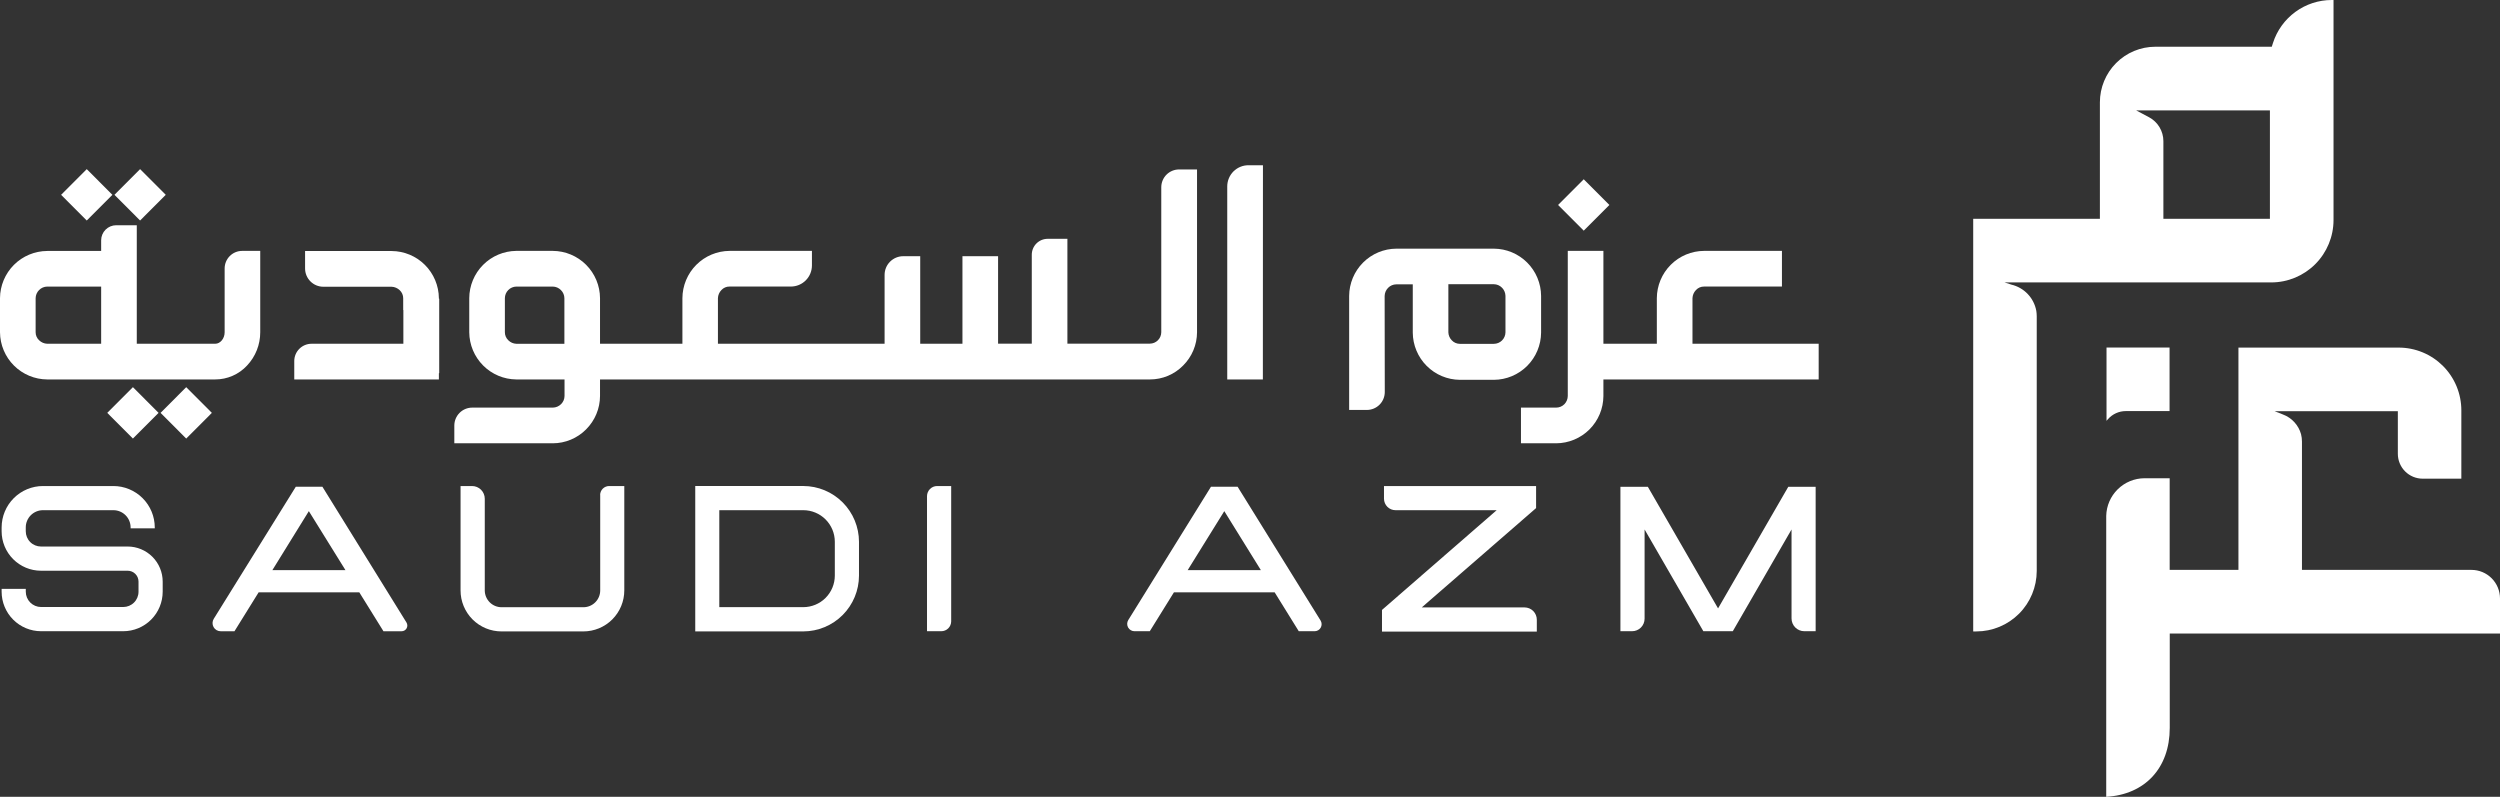
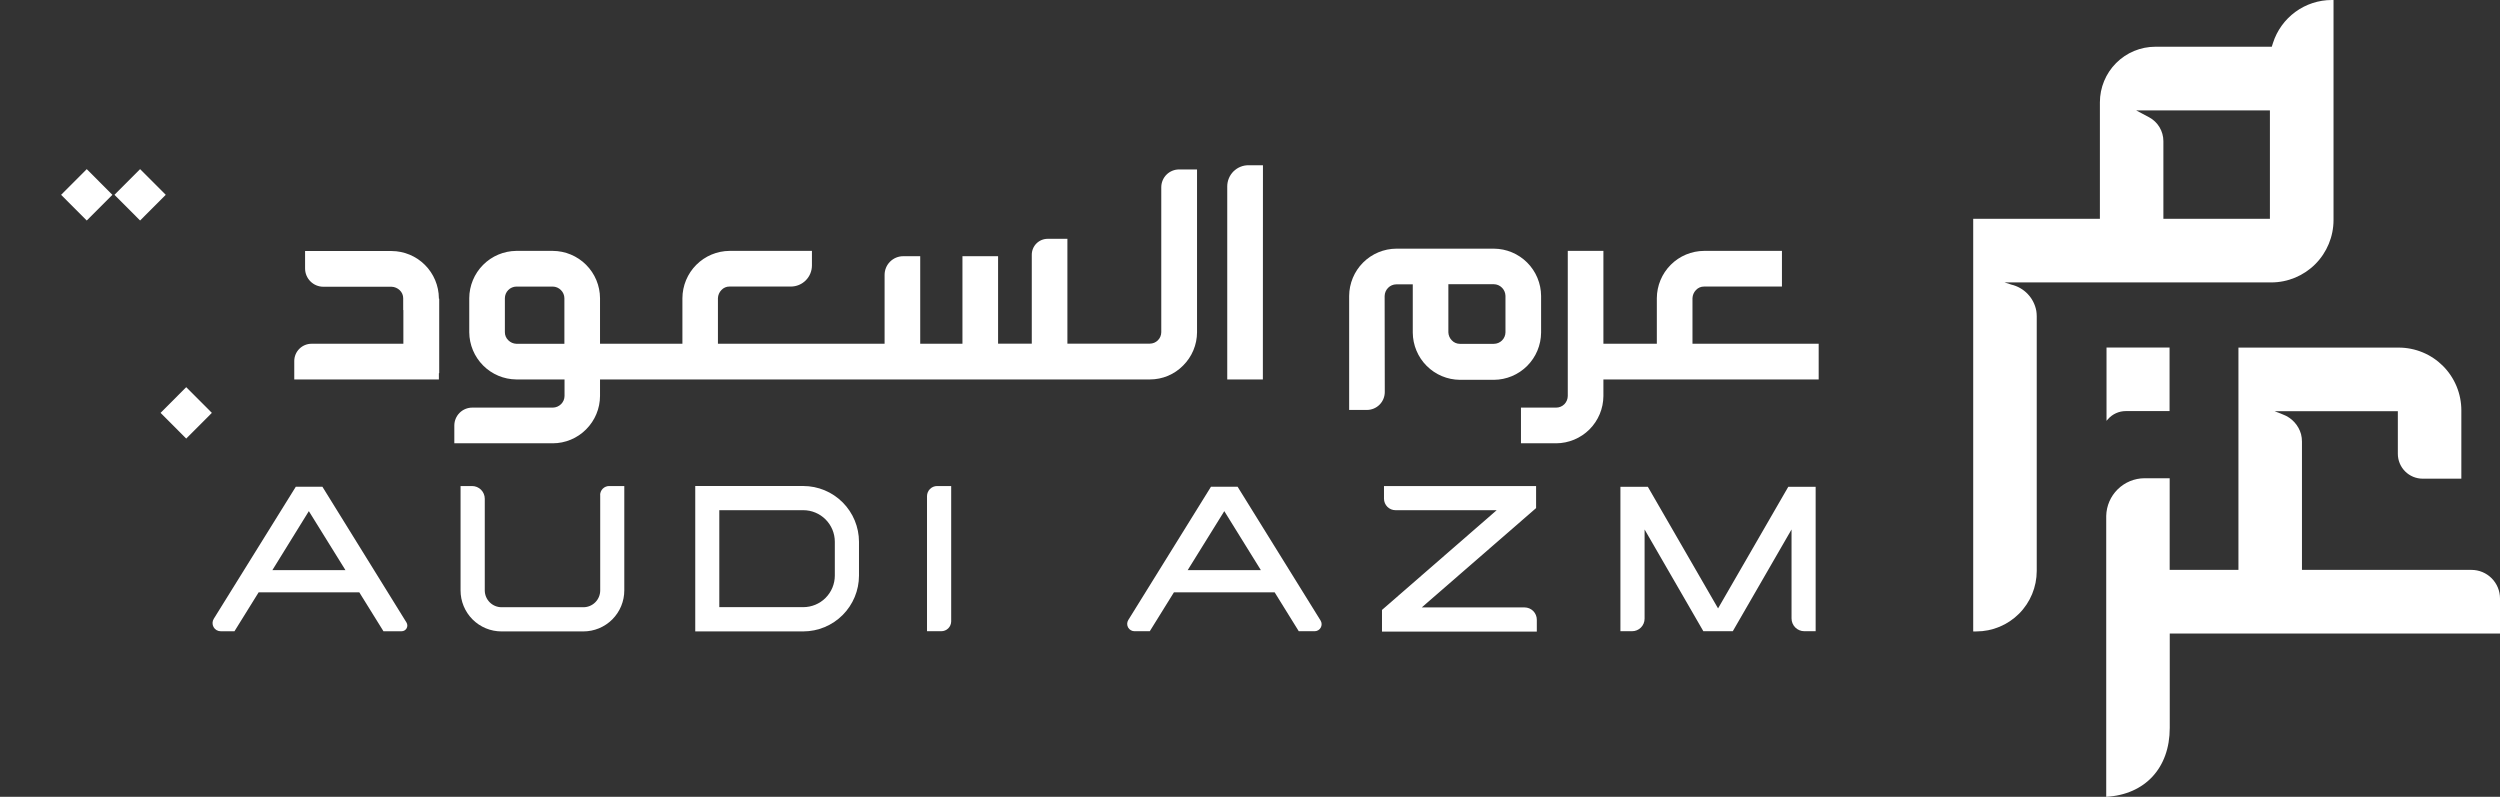
<svg xmlns="http://www.w3.org/2000/svg" viewBox="0 0 251 80" fill="none">
  <rect x="0" y="0" width="251" height="80" fill="#333333" stroke="none" />
  <g clip-path="url(#clip0_20_35613)">
    <path d="M248.136 57.217H231.117V44.329C231.117 44.079 231.085 43.831 231.024 43.588C230.898 43.139 230.667 42.725 230.351 42.382C230.035 42.039 229.642 41.775 229.205 41.613L228.367 41.283H240.743V45.561C240.743 46.223 241.006 46.859 241.474 47.328C241.941 47.796 242.576 48.059 243.237 48.059H247.119V41.201C247.119 40.374 246.957 39.554 246.641 38.79C246.325 38.025 245.862 37.331 245.278 36.745C244.694 36.16 244 35.696 243.237 35.379C242.474 35.062 241.656 34.899 240.83 34.899H224.739V57.217H217.835V48.016H215.3C214.296 48.022 213.334 48.42 212.618 49.125C211.902 49.83 211.488 50.786 211.465 51.792C211.466 51.808 211.466 51.825 211.465 51.841V80C215.357 79.774 217.843 77.109 217.843 73.082V63.609H251V60.088C251 59.711 250.927 59.338 250.783 58.99C250.639 58.641 250.428 58.325 250.162 58.058C249.896 57.791 249.58 57.58 249.233 57.435C248.885 57.291 248.512 57.217 248.136 57.217Z" fill="white" />
    <path d="M234.101 0C232.789 0.003 231.512 0.421 230.453 1.196C229.394 1.971 228.608 3.062 228.207 4.313L228.087 4.692H216.402C214.924 4.692 213.506 5.28 212.461 6.327C211.416 7.374 210.829 8.794 210.829 10.274V21.968H198.11V63.396H198.428C200.035 63.394 201.575 62.754 202.711 61.616C203.847 60.478 204.486 58.935 204.488 57.326V31.736C204.486 31.559 204.472 31.383 204.445 31.208C204.328 30.574 204.03 29.988 203.587 29.521C203.143 29.054 202.574 28.727 201.948 28.578L201.26 28.355H228.03C229.689 28.355 231.28 27.695 232.453 26.52C233.627 25.344 234.286 23.75 234.286 22.088V0H234.101ZM227.899 21.968H217.204V14.168C217.203 13.676 217.069 13.194 216.816 12.772C216.563 12.35 216.201 12.005 215.768 11.773L214.465 11.081H227.899V21.968Z" fill="white" />
    <path d="M211.495 34.895V42.251L211.634 42.09C211.858 41.833 212.134 41.627 212.444 41.486C212.754 41.345 213.091 41.273 213.432 41.273H217.824V34.895H211.495Z" fill="white" />
-     <path d="M4.741 38.096H21.605C22.206 38.097 22.801 37.973 23.352 37.732C23.903 37.492 24.398 37.14 24.806 36.698C25.656 35.796 26.129 34.603 26.128 33.363V25.189H24.317C24.085 25.189 23.856 25.235 23.642 25.323C23.428 25.412 23.234 25.542 23.07 25.706C22.907 25.87 22.777 26.065 22.688 26.279C22.6 26.493 22.554 26.723 22.554 26.955V33.363C22.554 33.987 22.119 34.513 21.608 34.513H13.733V22.614H11.663C11.264 22.615 10.881 22.774 10.599 23.057C10.316 23.34 10.157 23.724 10.156 24.124V25.197H4.741C3.487 25.204 2.286 25.705 1.399 26.592C0.511 27.48 0.009 28.682 0 29.938L0 33.363C0.011 34.617 0.514 35.818 1.401 36.703C2.289 37.589 3.488 38.089 4.741 38.096ZM3.577 29.938C3.582 29.631 3.707 29.337 3.924 29.12C4.141 28.902 4.434 28.777 4.741 28.772H10.156V34.513H4.741C4.435 34.502 4.144 34.376 3.925 34.161C3.815 34.059 3.728 33.936 3.668 33.798C3.608 33.661 3.577 33.513 3.577 33.363V29.938Z" fill="white" />
    <path d="M44.064 29.939C44.053 28.683 43.549 27.482 42.66 26.595C41.772 25.709 40.571 25.209 39.317 25.203H30.63V26.955C30.63 27.442 30.824 27.908 31.168 28.252C31.511 28.596 31.977 28.789 32.463 28.789H39.317C39.623 28.802 39.913 28.926 40.133 29.137C40.243 29.24 40.33 29.364 40.39 29.502C40.45 29.64 40.481 29.788 40.481 29.939V31.132H40.498V34.513H31.28C30.82 34.513 30.378 34.696 30.053 35.022C29.727 35.348 29.544 35.79 29.544 36.251V38.096H44.064V37.467H44.096V29.988H44.064V29.939Z" fill="white" />
    <path d="M139.018 29.715C139.025 29.408 139.15 29.115 139.366 28.897C139.473 28.788 139.6 28.702 139.74 28.642C139.88 28.582 140.03 28.55 140.182 28.549H141.842V33.398C141.852 34.651 142.353 35.849 143.237 36.734C144.121 37.62 145.316 38.123 146.566 38.134H149.985C151.238 38.127 152.438 37.626 153.325 36.74C154.212 35.854 154.715 34.653 154.726 33.398V29.715C154.72 28.457 154.218 27.253 153.33 26.364C152.443 25.475 151.241 24.972 149.985 24.966H140.193C138.938 24.973 137.737 25.476 136.85 26.365C135.963 27.254 135.462 28.458 135.455 29.715V41.158H137.234C137.47 41.158 137.704 41.112 137.922 41.021C138.14 40.931 138.338 40.798 138.505 40.631C138.672 40.464 138.805 40.265 138.895 40.046C138.985 39.828 139.032 39.594 139.032 39.357L139.018 29.715ZM145.416 28.535H149.982C150.135 28.537 150.285 28.568 150.425 28.628C150.565 28.688 150.692 28.775 150.798 28.884C151.016 29.101 151.141 29.394 151.149 29.701V33.371C151.143 33.677 151.018 33.968 150.8 34.183C150.583 34.398 150.291 34.519 149.985 34.521H146.563C146.414 34.52 146.265 34.489 146.128 34.429C145.99 34.369 145.866 34.282 145.764 34.172C145.551 33.959 145.427 33.673 145.416 33.371V28.535Z" fill="white" />
    <path d="M58.847 43.106C59.736 42.219 60.238 41.015 60.242 39.758V38.096H115.458C116.078 38.096 116.691 37.973 117.263 37.733C117.835 37.493 118.353 37.141 118.787 36.698C119.227 36.261 119.577 35.741 119.816 35.168C120.056 34.596 120.18 33.981 120.182 33.36V17.013H118.387C118.152 17.011 117.919 17.056 117.701 17.146C117.483 17.235 117.285 17.366 117.119 17.532C116.952 17.698 116.819 17.896 116.729 18.114C116.639 18.331 116.592 18.564 116.592 18.8V33.349C116.591 33.654 116.47 33.947 116.255 34.163C116.04 34.379 115.749 34.501 115.444 34.502H107.167V23.977H105.184C104.975 23.977 104.768 24.018 104.575 24.098C104.381 24.179 104.205 24.296 104.057 24.445C103.909 24.593 103.792 24.769 103.712 24.962C103.632 25.156 103.591 25.364 103.591 25.573V34.505H100.207V25.723H96.63V34.513H92.39V25.723H90.681C90.186 25.724 89.711 25.922 89.361 26.272C89.011 26.623 88.814 27.099 88.813 27.595V34.513H72.08V29.938C72.09 29.631 72.215 29.34 72.43 29.121C72.534 29.007 72.66 28.917 72.8 28.857C72.941 28.796 73.093 28.766 73.246 28.769H79.399C79.677 28.77 79.953 28.715 80.21 28.609C80.468 28.502 80.701 28.346 80.898 28.149C81.095 27.951 81.251 27.717 81.357 27.46C81.464 27.202 81.518 26.926 81.518 26.647V25.189H73.255C71.999 25.196 70.797 25.698 69.909 26.587C69.022 27.477 68.52 28.681 68.514 29.938V34.513H60.242V29.938C60.236 28.681 59.734 27.477 58.846 26.587C57.959 25.698 56.757 25.196 55.501 25.189H51.837C50.585 25.2 49.387 25.704 48.503 26.593C47.618 27.482 47.119 28.684 47.113 29.938V33.36C47.123 34.613 47.624 35.811 48.508 36.697C49.391 37.583 50.587 38.085 51.837 38.096H56.679V39.758C56.677 39.91 56.646 40.061 56.586 40.201C56.526 40.341 56.44 40.468 56.331 40.575C56.114 40.792 55.822 40.917 55.515 40.924H47.412C47.176 40.924 46.942 40.971 46.724 41.061C46.506 41.151 46.308 41.284 46.141 41.451C45.974 41.619 45.841 41.817 45.751 42.036C45.661 42.254 45.614 42.488 45.614 42.725V44.507H55.501C56.757 44.504 57.961 44.001 58.847 43.109M51.837 34.516C51.537 34.504 51.251 34.38 51.038 34.167C50.926 34.062 50.838 33.935 50.778 33.795C50.718 33.654 50.688 33.502 50.69 33.349V29.938C50.692 29.633 50.813 29.34 51.027 29.122C51.242 28.904 51.532 28.779 51.837 28.772H55.501C55.809 28.778 56.101 28.904 56.317 29.124C56.426 29.23 56.513 29.357 56.572 29.498C56.632 29.638 56.664 29.788 56.665 29.941V34.516H51.837Z" fill="white" />
    <path d="M126.8 16.59H125.348C125.068 16.589 124.791 16.643 124.532 16.75C124.274 16.856 124.038 17.012 123.84 17.21C123.642 17.408 123.485 17.643 123.378 17.902C123.27 18.16 123.215 18.438 123.215 18.718V38.095H126.792L126.8 16.59Z" fill="white" />
    <path d="M169.925 34.513V29.938C169.936 29.632 170.06 29.341 170.274 29.121C170.377 29.008 170.504 28.919 170.644 28.858C170.785 28.798 170.937 28.767 171.09 28.77H178.907V25.189H171.087C169.832 25.196 168.629 25.698 167.742 26.587C166.854 27.477 166.352 28.681 166.346 29.938V34.513H160.982V25.189H157.405V39.758C157.401 40.063 157.281 40.355 157.071 40.575C156.962 40.686 156.833 40.773 156.691 40.833C156.549 40.893 156.396 40.924 156.241 40.924H152.705V44.507H156.241C157.496 44.501 158.698 43.998 159.586 43.11C160.473 42.221 160.975 41.018 160.982 39.761V38.099H182.595V34.513H169.925Z" fill="white" />
-     <path d="M13.344 38.871L10.769 41.451L13.344 44.031L15.92 41.451L13.344 38.871Z" fill="white" />
    <path d="M18.696 38.872L16.121 41.452L18.696 44.032L21.271 41.452L18.696 38.872Z" fill="white" />
    <path d="M8.71 16.981L6.135 19.561L8.71 22.14L11.285 19.561L8.71 16.981Z" fill="white" />
    <path d="M14.066 16.98L11.491 19.56L14.066 22.139L16.642 19.56L14.066 16.98Z" fill="white" />
-     <path d="M159.007 17.999L156.432 20.579L159.007 23.159L161.582 20.579L159.007 17.999Z" fill="white" />
-     <path d="M12.817 54.871H4.113C3.708 54.87 3.32 54.709 3.033 54.422C2.747 54.135 2.587 53.745 2.587 53.34V52.956C2.586 52.728 2.631 52.503 2.717 52.293C2.804 52.083 2.931 51.891 3.092 51.73C3.252 51.569 3.443 51.442 3.652 51.355C3.862 51.268 4.087 51.223 4.314 51.223H11.386C11.843 51.224 12.282 51.406 12.605 51.729C12.929 52.053 13.112 52.492 13.113 52.95V53.043H15.539V52.95C15.536 51.846 15.095 50.789 14.313 50.01C13.532 49.232 12.474 48.796 11.372 48.798H4.314C3.214 48.799 2.159 49.238 1.381 50.017C0.602 50.797 0.165 51.853 0.163 52.956V53.34C0.164 54.39 0.58 55.397 1.321 56.139C2.062 56.882 3.067 57.3 4.115 57.301H12.819C13.108 57.301 13.385 57.416 13.589 57.621C13.793 57.825 13.907 58.102 13.907 58.391V59.407C13.907 59.815 13.746 60.205 13.459 60.493C13.172 60.781 12.782 60.943 12.376 60.944H4.121C3.714 60.943 3.325 60.781 3.038 60.493C2.751 60.205 2.589 59.815 2.589 59.407V59.124H0.163V59.41C0.165 60.461 0.582 61.469 1.324 62.212C2.066 62.955 3.072 63.373 4.121 63.374H12.376C13.425 63.373 14.431 62.955 15.173 62.212C15.915 61.469 16.332 60.461 16.334 59.41V58.394C16.333 57.46 15.962 56.564 15.303 55.904C14.643 55.243 13.749 54.872 12.817 54.871Z" fill="white" />
    <path d="M60.261 49.708V59.277C60.261 59.724 60.083 60.154 59.767 60.47C59.45 60.787 59.022 60.965 58.575 60.966H50.358C49.911 60.965 49.482 60.787 49.166 60.47C48.85 60.154 48.672 59.724 48.671 59.277V50.076C48.671 49.737 48.537 49.413 48.299 49.173C48.06 48.934 47.736 48.799 47.398 48.798H46.24V59.277C46.239 59.817 46.346 60.353 46.552 60.853C46.758 61.352 47.061 61.806 47.443 62.189C47.824 62.571 48.278 62.874 48.776 63.081C49.275 63.288 49.81 63.394 50.35 63.394H58.567C59.107 63.394 59.641 63.288 60.14 63.081C60.639 62.874 61.093 62.571 61.475 62.189C61.856 61.806 62.16 61.352 62.366 60.853C62.573 60.353 62.679 59.818 62.679 59.277V48.798H61.159C61.04 48.798 60.922 48.821 60.812 48.867C60.702 48.913 60.602 48.98 60.517 49.065C60.433 49.149 60.367 49.249 60.321 49.36C60.276 49.47 60.253 49.589 60.253 49.708" fill="white" />
    <path d="M80.65 48.795H69.803V63.393H80.65C82.133 63.391 83.554 62.8 84.602 61.75C85.65 60.7 86.24 59.277 86.243 57.792V54.397C86.24 52.912 85.65 51.488 84.602 50.438C83.554 49.388 82.133 48.797 80.65 48.795ZM83.816 57.786C83.816 58.627 83.482 59.433 82.888 60.028C82.295 60.623 81.49 60.957 80.65 60.958H72.218V51.223H80.65C81.49 51.223 82.295 51.558 82.888 52.152C83.482 52.747 83.816 53.553 83.816 54.394V57.786Z" fill="white" />
    <path d="M93.072 49.814V63.374H94.506C94.767 63.374 95.017 63.272 95.203 63.088C95.389 62.904 95.495 62.655 95.499 62.394V48.798H94.087C93.818 48.798 93.56 48.905 93.37 49.096C93.179 49.286 93.072 49.545 93.072 49.814Z" fill="white" />
    <path d="M32.368 48.866H29.7L21.466 62.121C21.387 62.246 21.343 62.389 21.339 62.536C21.335 62.683 21.37 62.828 21.441 62.957C21.512 63.086 21.617 63.193 21.744 63.267C21.871 63.341 22.016 63.379 22.162 63.377H23.541L25.965 59.473H36.075L38.499 63.377H40.324C40.426 63.377 40.526 63.35 40.614 63.298C40.702 63.246 40.775 63.171 40.824 63.082C40.874 62.992 40.899 62.892 40.896 62.789C40.894 62.687 40.864 62.587 40.811 62.5L32.368 48.866ZM27.344 57.244L31.008 51.318L34.685 57.244H27.344Z" fill="white" />
    <path d="M124.254 48.866H121.583L113.279 62.252C113.21 62.364 113.172 62.492 113.169 62.623C113.167 62.754 113.199 62.883 113.262 62.998C113.326 63.112 113.419 63.208 113.532 63.274C113.645 63.34 113.774 63.375 113.905 63.375H115.439L117.862 59.47H127.975L130.396 63.375H131.987C132.112 63.375 132.235 63.342 132.344 63.279C132.452 63.215 132.541 63.124 132.602 63.014C132.663 62.905 132.694 62.781 132.691 62.656C132.688 62.53 132.652 62.408 132.586 62.301L124.254 48.866ZM119.241 57.244L122.919 51.318L126.593 57.244H119.241Z" fill="white" />
    <path d="M153.064 60.98H142.75L154.223 51.013V48.798H138.953V50.073C138.954 50.378 139.077 50.671 139.293 50.886C139.509 51.102 139.801 51.223 140.106 51.223H150.268L138.752 61.236V63.415H154.296V62.222C154.297 62.06 154.265 61.899 154.203 61.749C154.142 61.599 154.051 61.462 153.937 61.347C153.822 61.233 153.686 61.141 153.536 61.079C153.387 61.017 153.226 60.985 153.064 60.985" fill="white" />
    <path d="M172.493 61.083L165.443 48.874H162.69V63.374H163.86C164.193 63.374 164.513 63.242 164.748 63.006C164.984 62.77 165.117 62.45 165.117 62.116V53.16L171.016 63.374H173.973L179.87 53.16V62.088C179.87 62.429 180.005 62.756 180.245 62.997C180.485 63.238 180.811 63.374 181.151 63.374H182.291V48.874H179.543L172.493 61.083Z" fill="white" />
  </g>
  <defs>
    <clipPath id="clip0_20_35613">
      <rect width="251" height="80" fill="white" />
    </clipPath>
  </defs>
</svg>